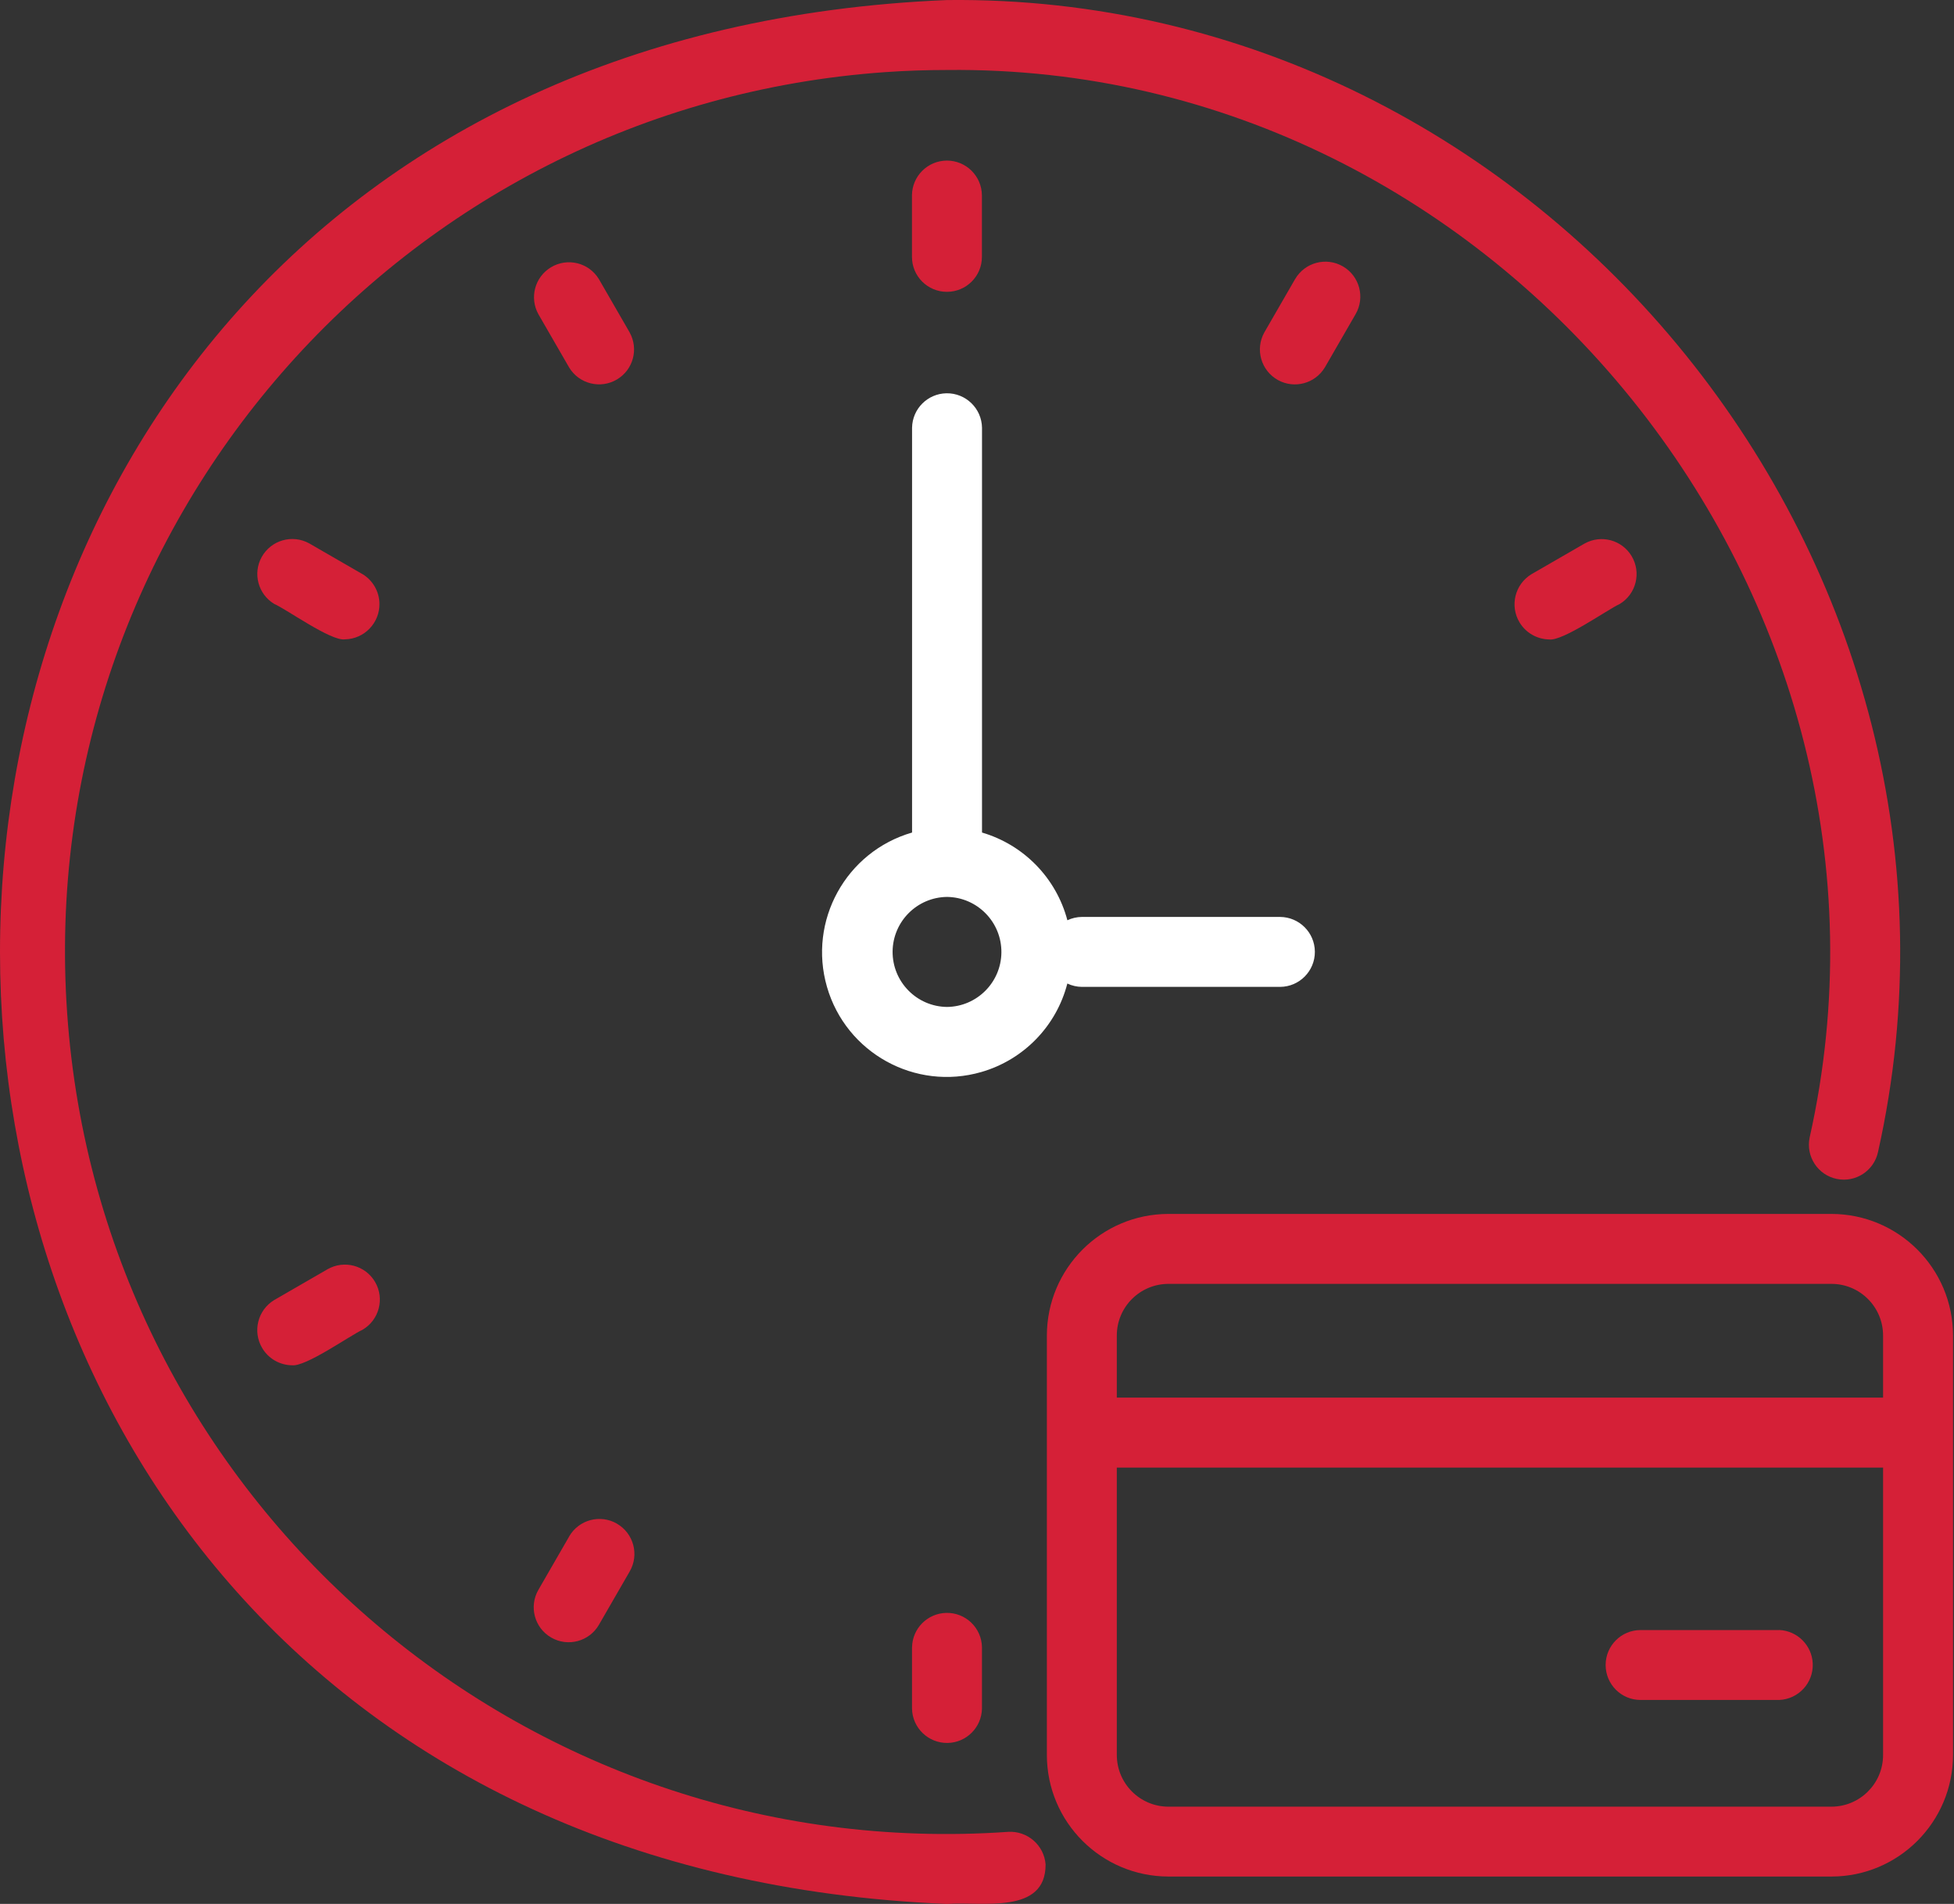
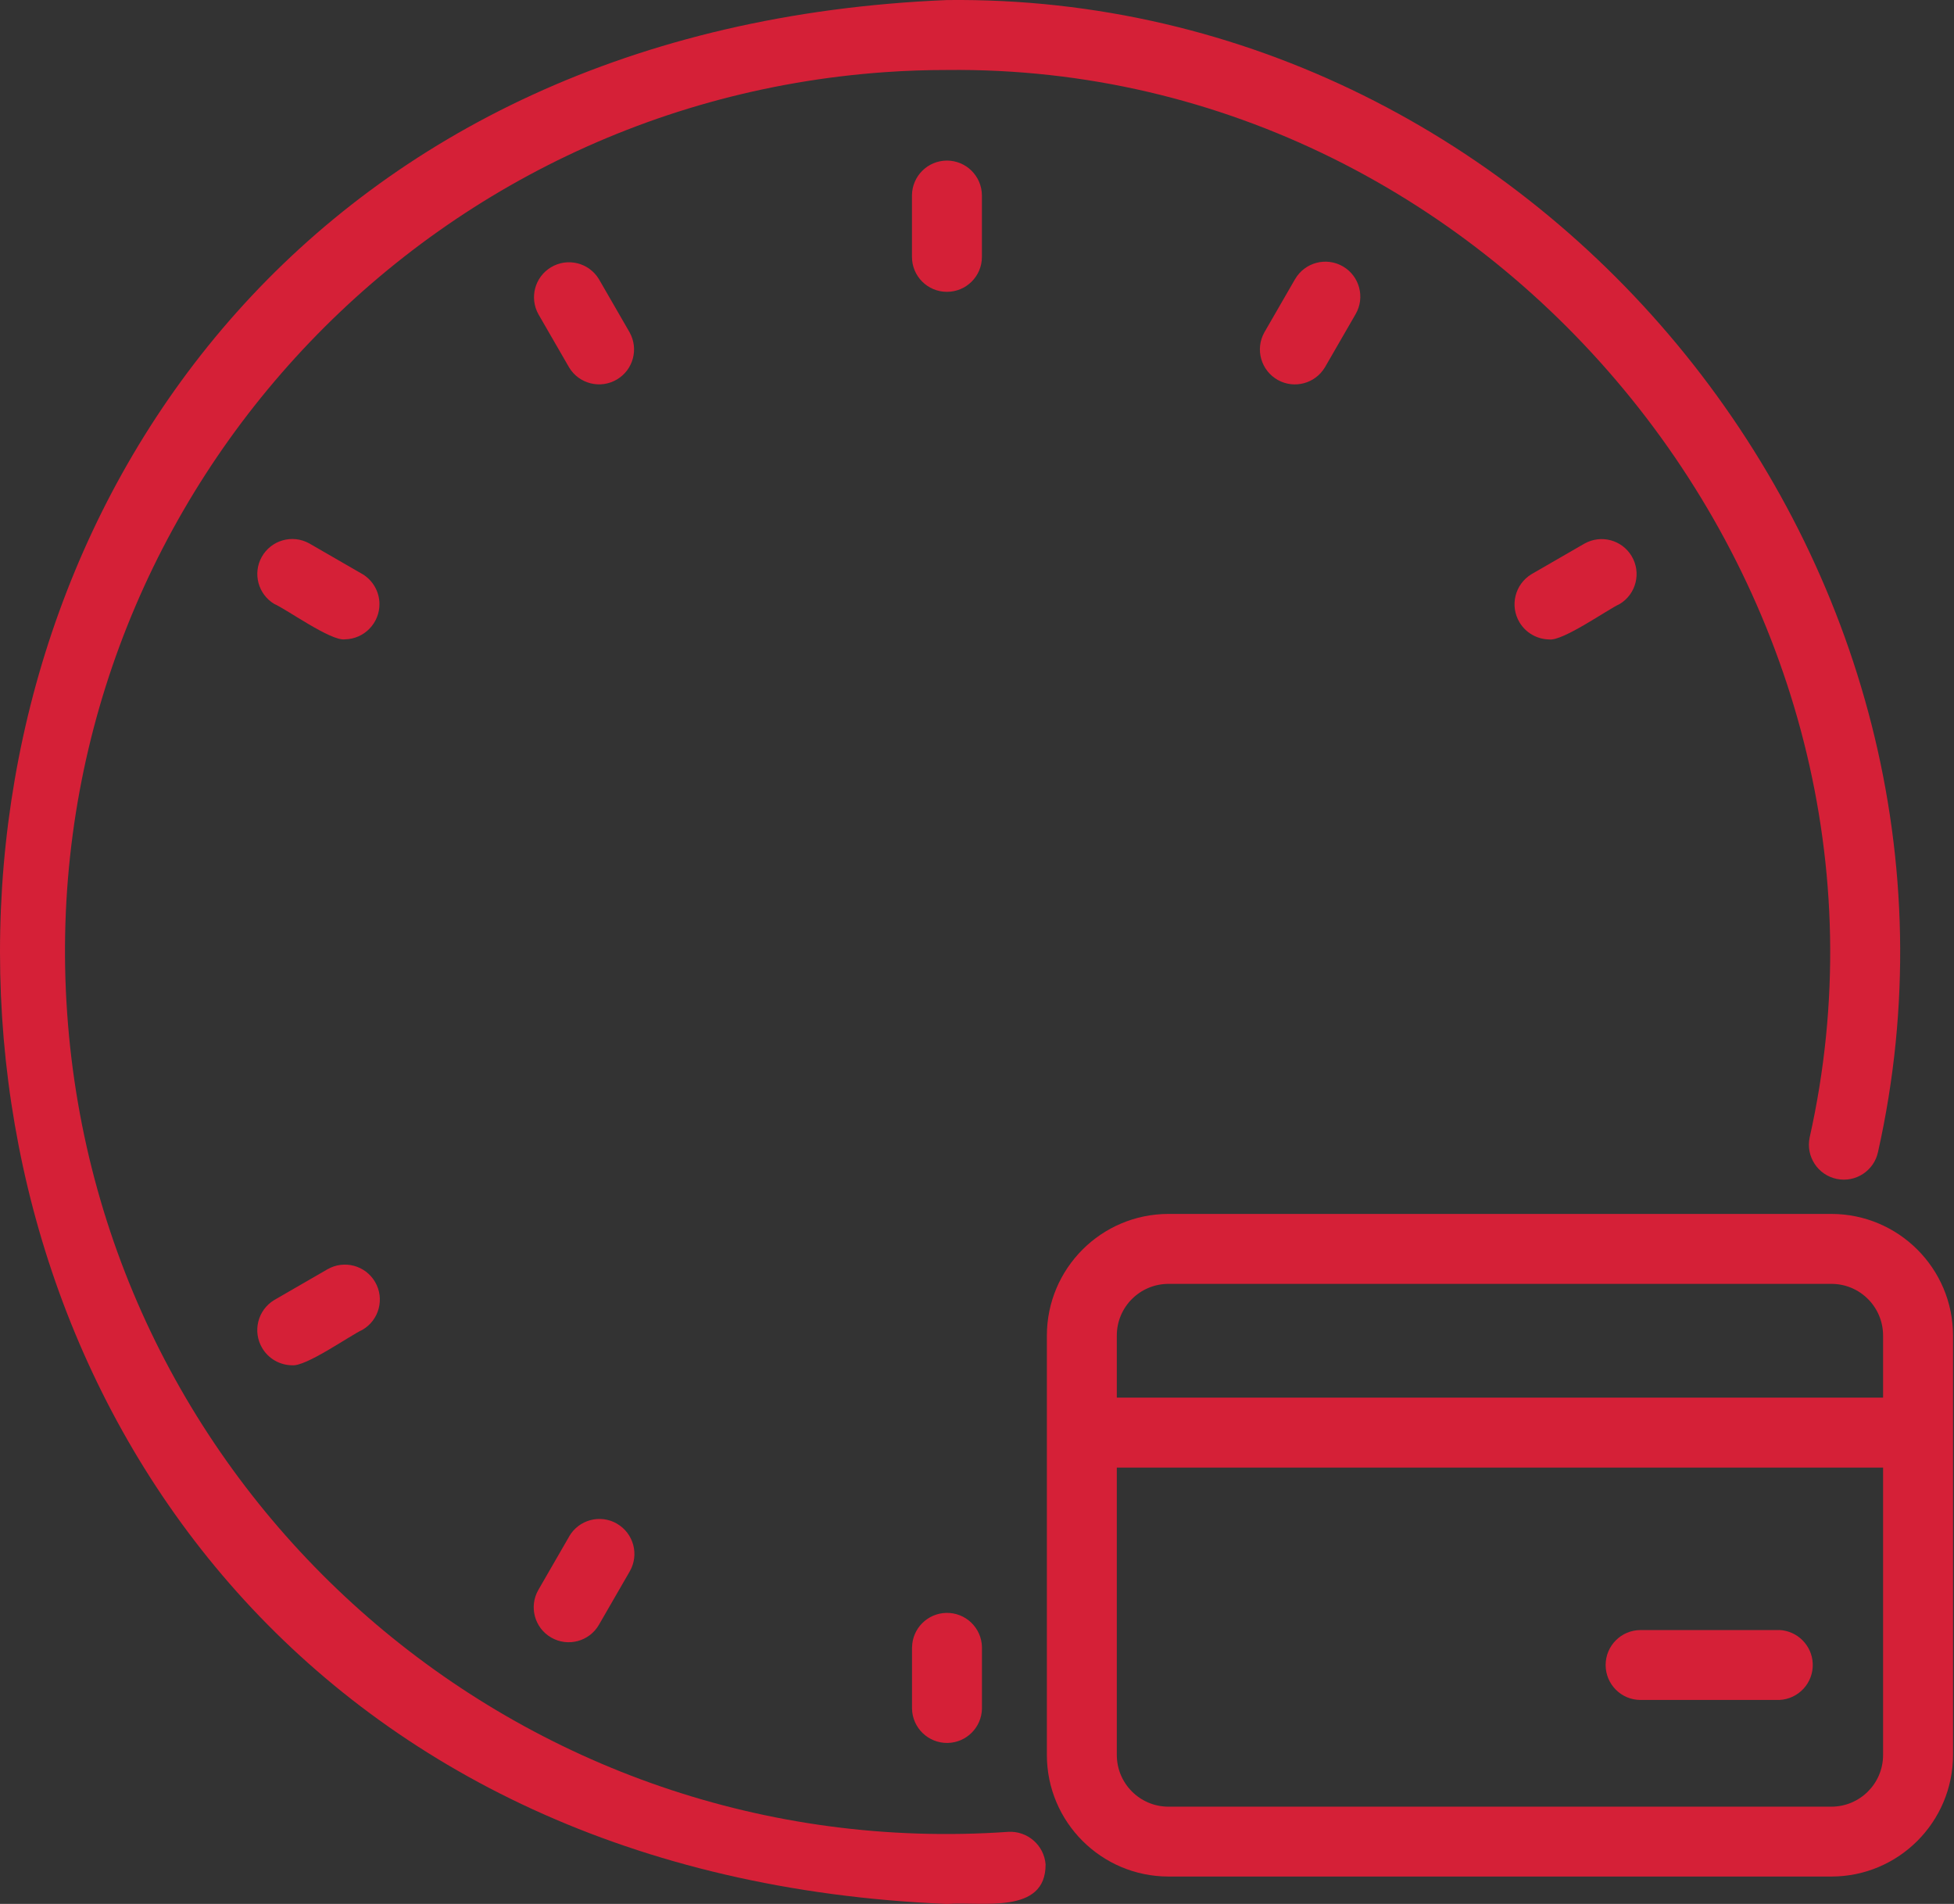
<svg xmlns="http://www.w3.org/2000/svg" width="78" height="76" viewBox="0 0 78 76" fill="none">
  <rect x="0" y="0" width="78" height="76" fill="#333333" stroke="none" />
  <g clip-path="url(#clip0_4270_11164)">
    <path d="M40.25 73.123C20.853 74.475 4.031 59.846 2.681 40.447C1.329 21.05 15.958 4.23 35.357 2.878C36.171 2.821 36.986 2.794 37.804 2.794C59.924 2.545 77.071 23.853 72.237 45.41C72.081 46.165 72.565 46.904 73.32 47.06C74.073 47.216 74.81 46.733 74.968 45.98C80.175 22.721 61.673 -0.268 37.802 0.002C-12.606 2.089 -12.595 73.919 37.802 76.001C39.17 75.895 41.749 76.449 41.738 74.419C41.675 73.653 41.014 73.08 40.248 73.123H40.25Z" fill="#D52037" />
-     <path d="M42.608 39.261C42.789 39.347 42.986 39.392 43.187 39.394H51.1C51.871 39.389 52.491 38.761 52.487 37.99C52.482 37.226 51.865 36.608 51.1 36.602H43.187C42.986 36.604 42.789 36.649 42.608 36.735C42.163 35.051 40.871 33.724 39.2 33.233V17.073C39.187 16.302 38.552 15.687 37.781 15.699C37.028 15.712 36.42 16.32 36.408 17.073V33.233C33.769 33.997 32.248 36.756 33.012 39.396C33.776 42.035 36.535 43.556 39.174 42.792C40.862 42.304 42.167 40.961 42.606 39.261H42.608ZM37.803 40.195C36.591 40.181 35.619 39.188 35.631 37.974C35.646 36.782 36.609 35.817 37.803 35.803C39.015 35.817 39.987 36.81 39.974 38.024C39.96 39.216 38.997 40.181 37.803 40.195Z" fill="white" />
    <path d="M25.136 13.272L23.908 11.144C23.51 10.484 22.651 10.271 21.991 10.671C21.35 11.058 21.127 11.884 21.491 12.541L22.719 14.669C23.117 15.329 23.976 15.54 24.636 15.142C25.278 14.755 25.499 13.93 25.136 13.274V13.272Z" fill="#D52037" />
    <path d="M14.469 22.918L12.342 21.69C11.666 21.317 10.818 21.563 10.445 22.237C10.083 22.893 10.304 23.72 10.947 24.107C11.441 24.322 13.216 25.602 13.77 25.521C14.544 25.507 15.161 24.865 15.147 24.091C15.138 23.608 14.881 23.166 14.469 22.916V22.918Z" fill="#D52037" />
    <path d="M11.646 54.497C12.188 54.58 13.989 53.298 14.468 53.083C15.135 52.695 15.361 51.84 14.974 51.175C14.588 50.511 13.739 50.284 13.073 50.666L10.947 51.894C10.283 52.295 10.072 53.158 10.472 53.821C10.721 54.234 11.164 54.488 11.646 54.499V54.497Z" fill="#D52037" />
    <path d="M24.626 60.82C23.959 60.435 23.107 60.663 22.72 61.33C22.72 61.33 22.72 61.331 22.72 61.333L21.492 63.462C21.106 64.129 21.336 64.984 22.003 65.367C22.67 65.753 23.525 65.523 23.909 64.856L25.137 62.728C25.523 62.061 25.295 61.208 24.626 60.822V60.82Z" fill="#D52037" />
-     <path d="M36.406 65.749V68.206C36.422 68.977 37.059 69.588 37.83 69.574C38.579 69.559 39.182 68.955 39.198 68.206V65.749C39.182 64.978 38.545 64.367 37.774 64.383C37.025 64.399 36.422 65.002 36.408 65.749H36.406Z" fill="#D52037" />
+     <path d="M36.406 65.749V68.206C36.422 68.977 37.059 69.588 37.83 69.574C38.579 69.559 39.182 68.955 39.198 68.206V65.749C39.182 64.978 38.545 64.367 37.774 64.383C37.025 64.399 36.422 65.002 36.408 65.749Z" fill="#D52037" />
    <path d="M63.261 21.692L61.134 22.92C60.471 23.322 60.259 24.184 60.659 24.847C60.908 25.26 61.351 25.514 61.834 25.525C62.375 25.608 64.177 24.326 64.656 24.11C65.316 23.712 65.527 22.854 65.129 22.194C64.742 21.552 63.917 21.331 63.259 21.694L63.261 21.692Z" fill="#D52037" />
    <path d="M52.884 14.67L54.112 12.542C54.5 11.875 54.272 11.021 53.607 10.634C52.94 10.247 52.086 10.475 51.699 11.14C51.699 11.142 51.697 11.143 51.695 11.145L50.467 13.274C50.094 13.948 50.34 14.797 51.014 15.171C51.67 15.533 52.497 15.312 52.884 14.668V14.67Z" fill="#D52037" />
    <path d="M37.801 11.649C38.572 11.649 39.196 11.025 39.196 10.256V7.798C39.191 7.027 38.563 6.407 37.792 6.41C37.028 6.416 36.41 7.032 36.404 7.798V10.254C36.404 11.025 37.028 11.649 37.797 11.649H37.801Z" fill="#D52037" />
    <path d="M73.107 48.457H46.643C43.964 48.459 41.793 50.632 41.789 53.311V70.054C41.791 72.733 43.964 74.904 46.643 74.907H73.107C75.786 74.906 77.957 72.733 77.961 70.054V53.311C77.959 50.632 75.786 48.461 73.107 48.457ZM46.643 51.249H73.107C74.246 51.249 75.168 52.172 75.169 53.311V55.79H44.581V53.311C44.581 52.172 45.504 51.251 46.643 51.249ZM73.107 72.118H46.643C45.504 72.118 44.583 71.194 44.581 70.055V58.584H75.169V70.055C75.169 71.194 74.246 72.116 73.107 72.118Z" fill="#D52037" />
    <path d="M71.027 65.068H65.49C64.719 65.068 64.094 65.692 64.094 66.463C64.094 67.234 64.719 67.86 65.49 67.858H71.027C71.798 67.824 72.395 67.171 72.361 66.402C72.329 65.68 71.75 65.1 71.027 65.066V65.068Z" fill="#D52037" />
  </g>
  <defs>
    <clipPath id="clip0_4270_11164">
      <rect width="77.962" height="76" fill="white" />
    </clipPath>
  </defs>
</svg>